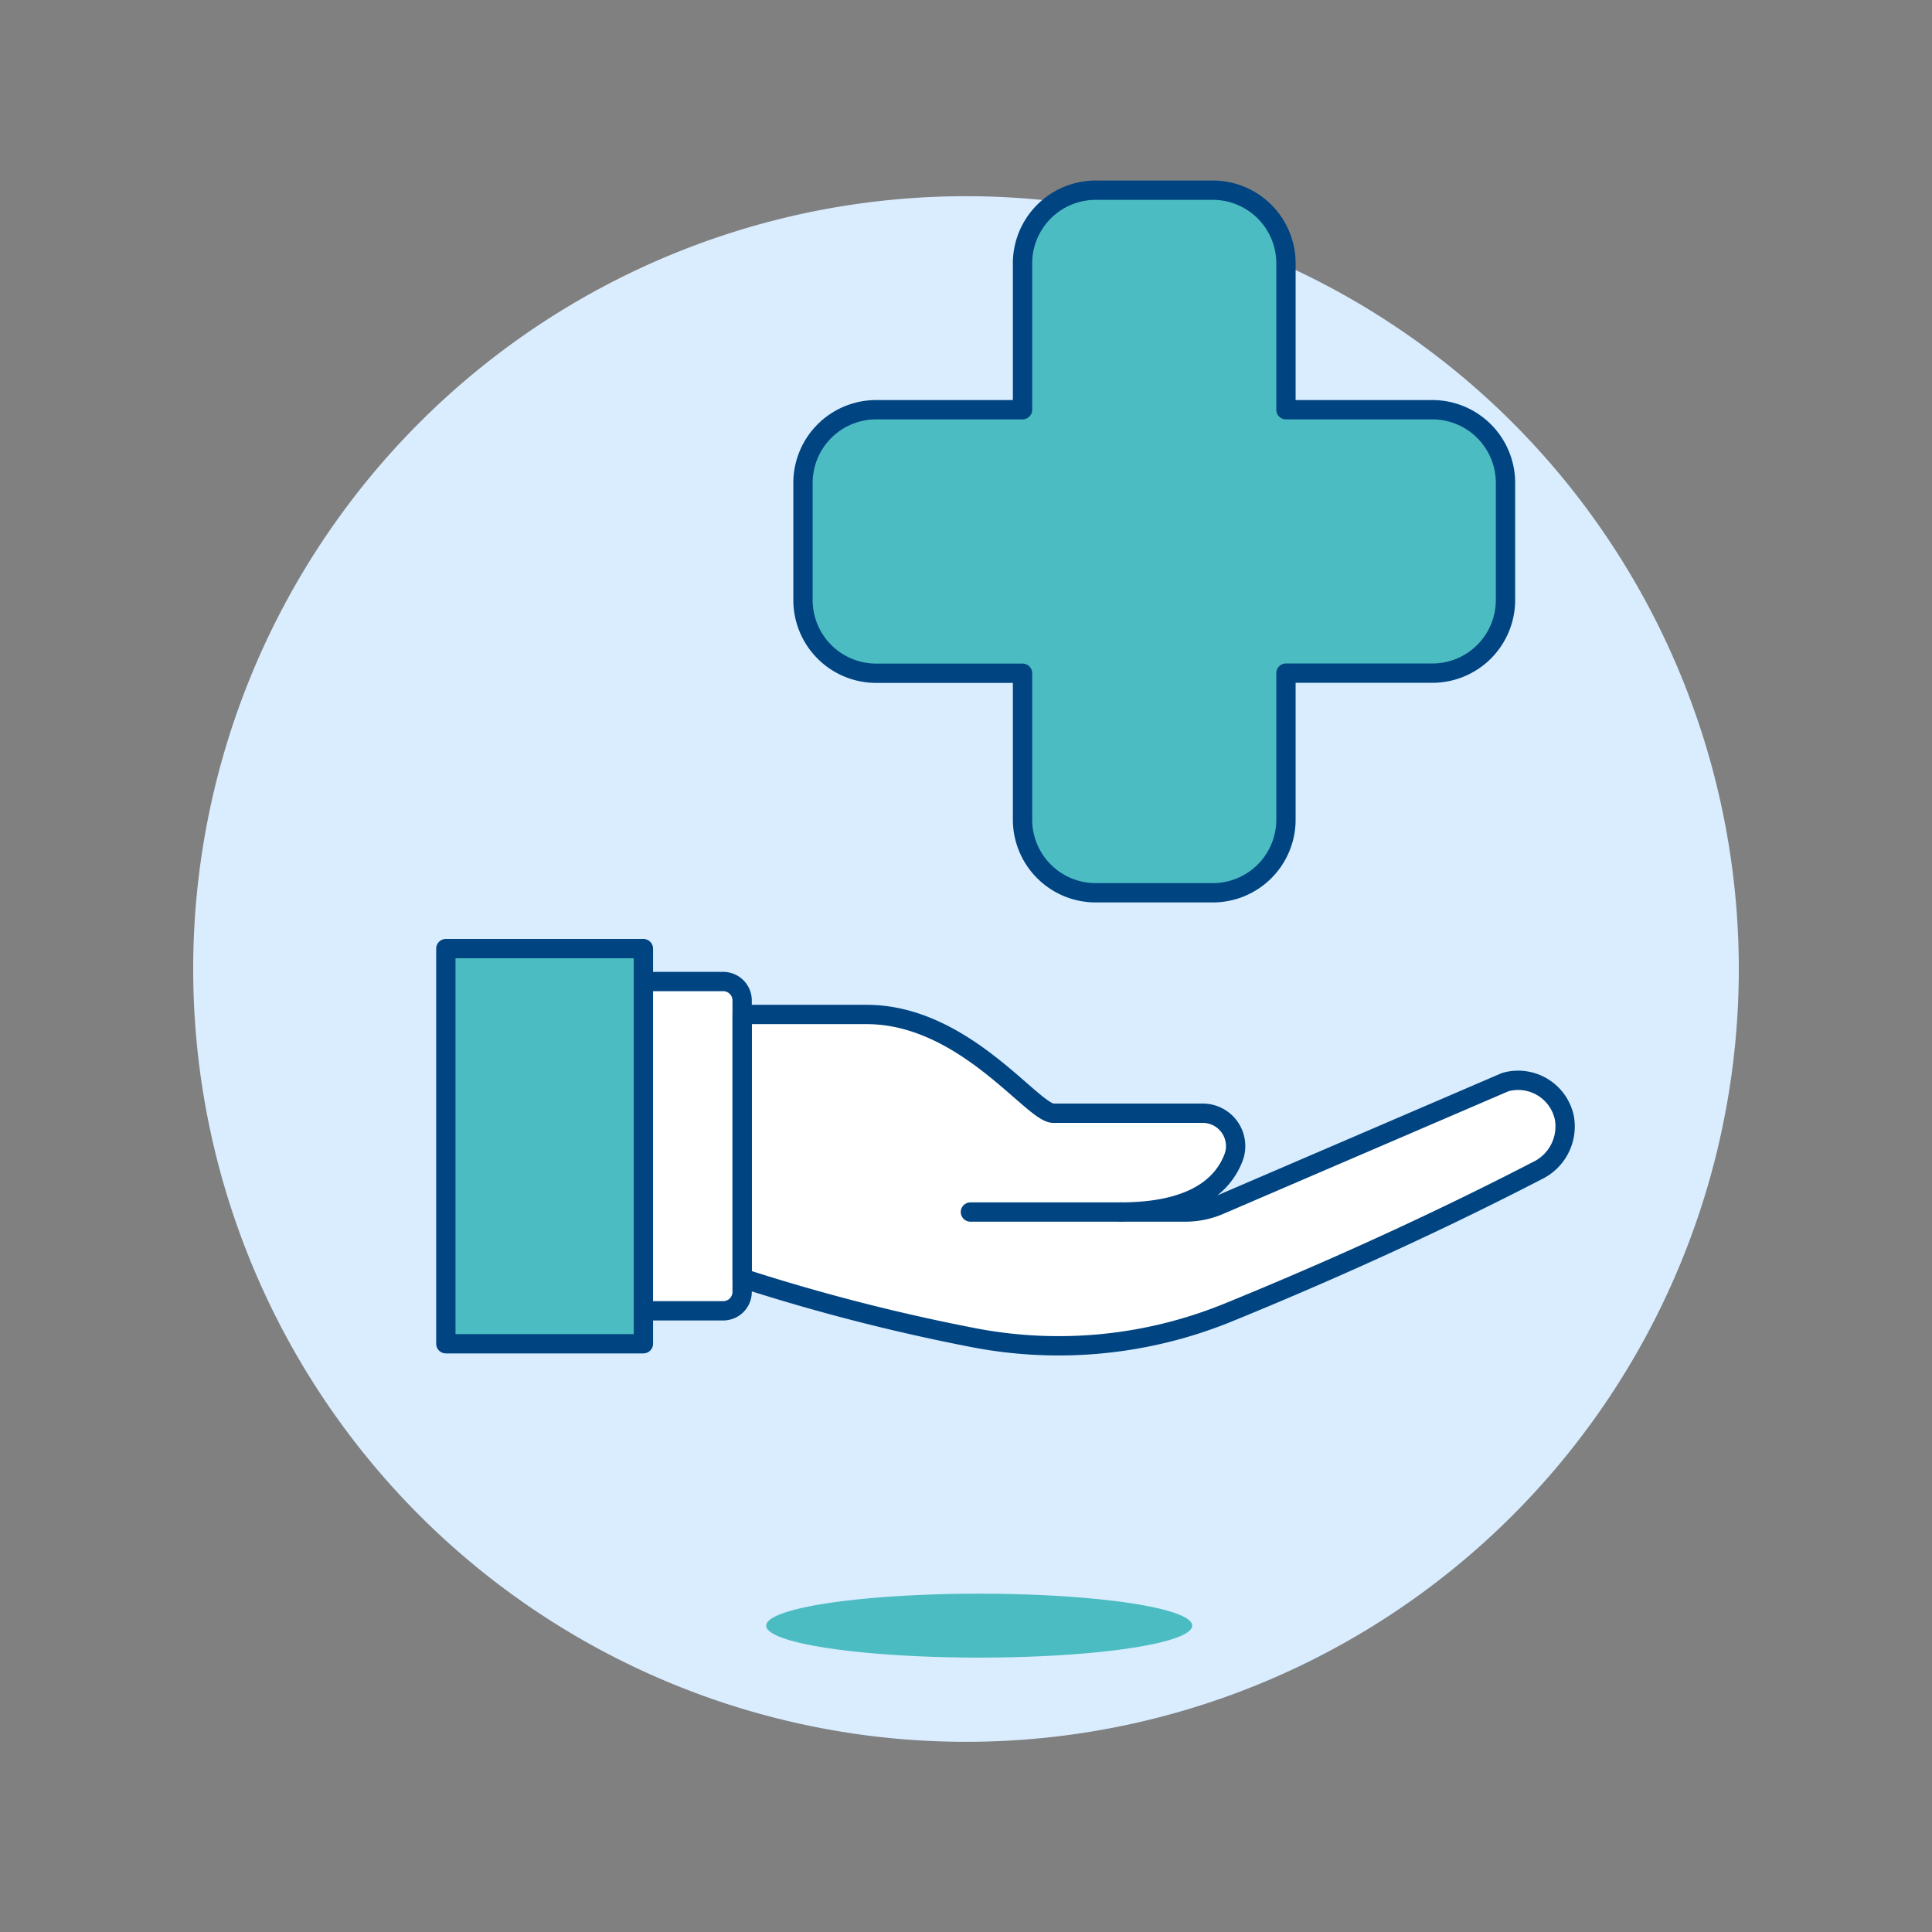
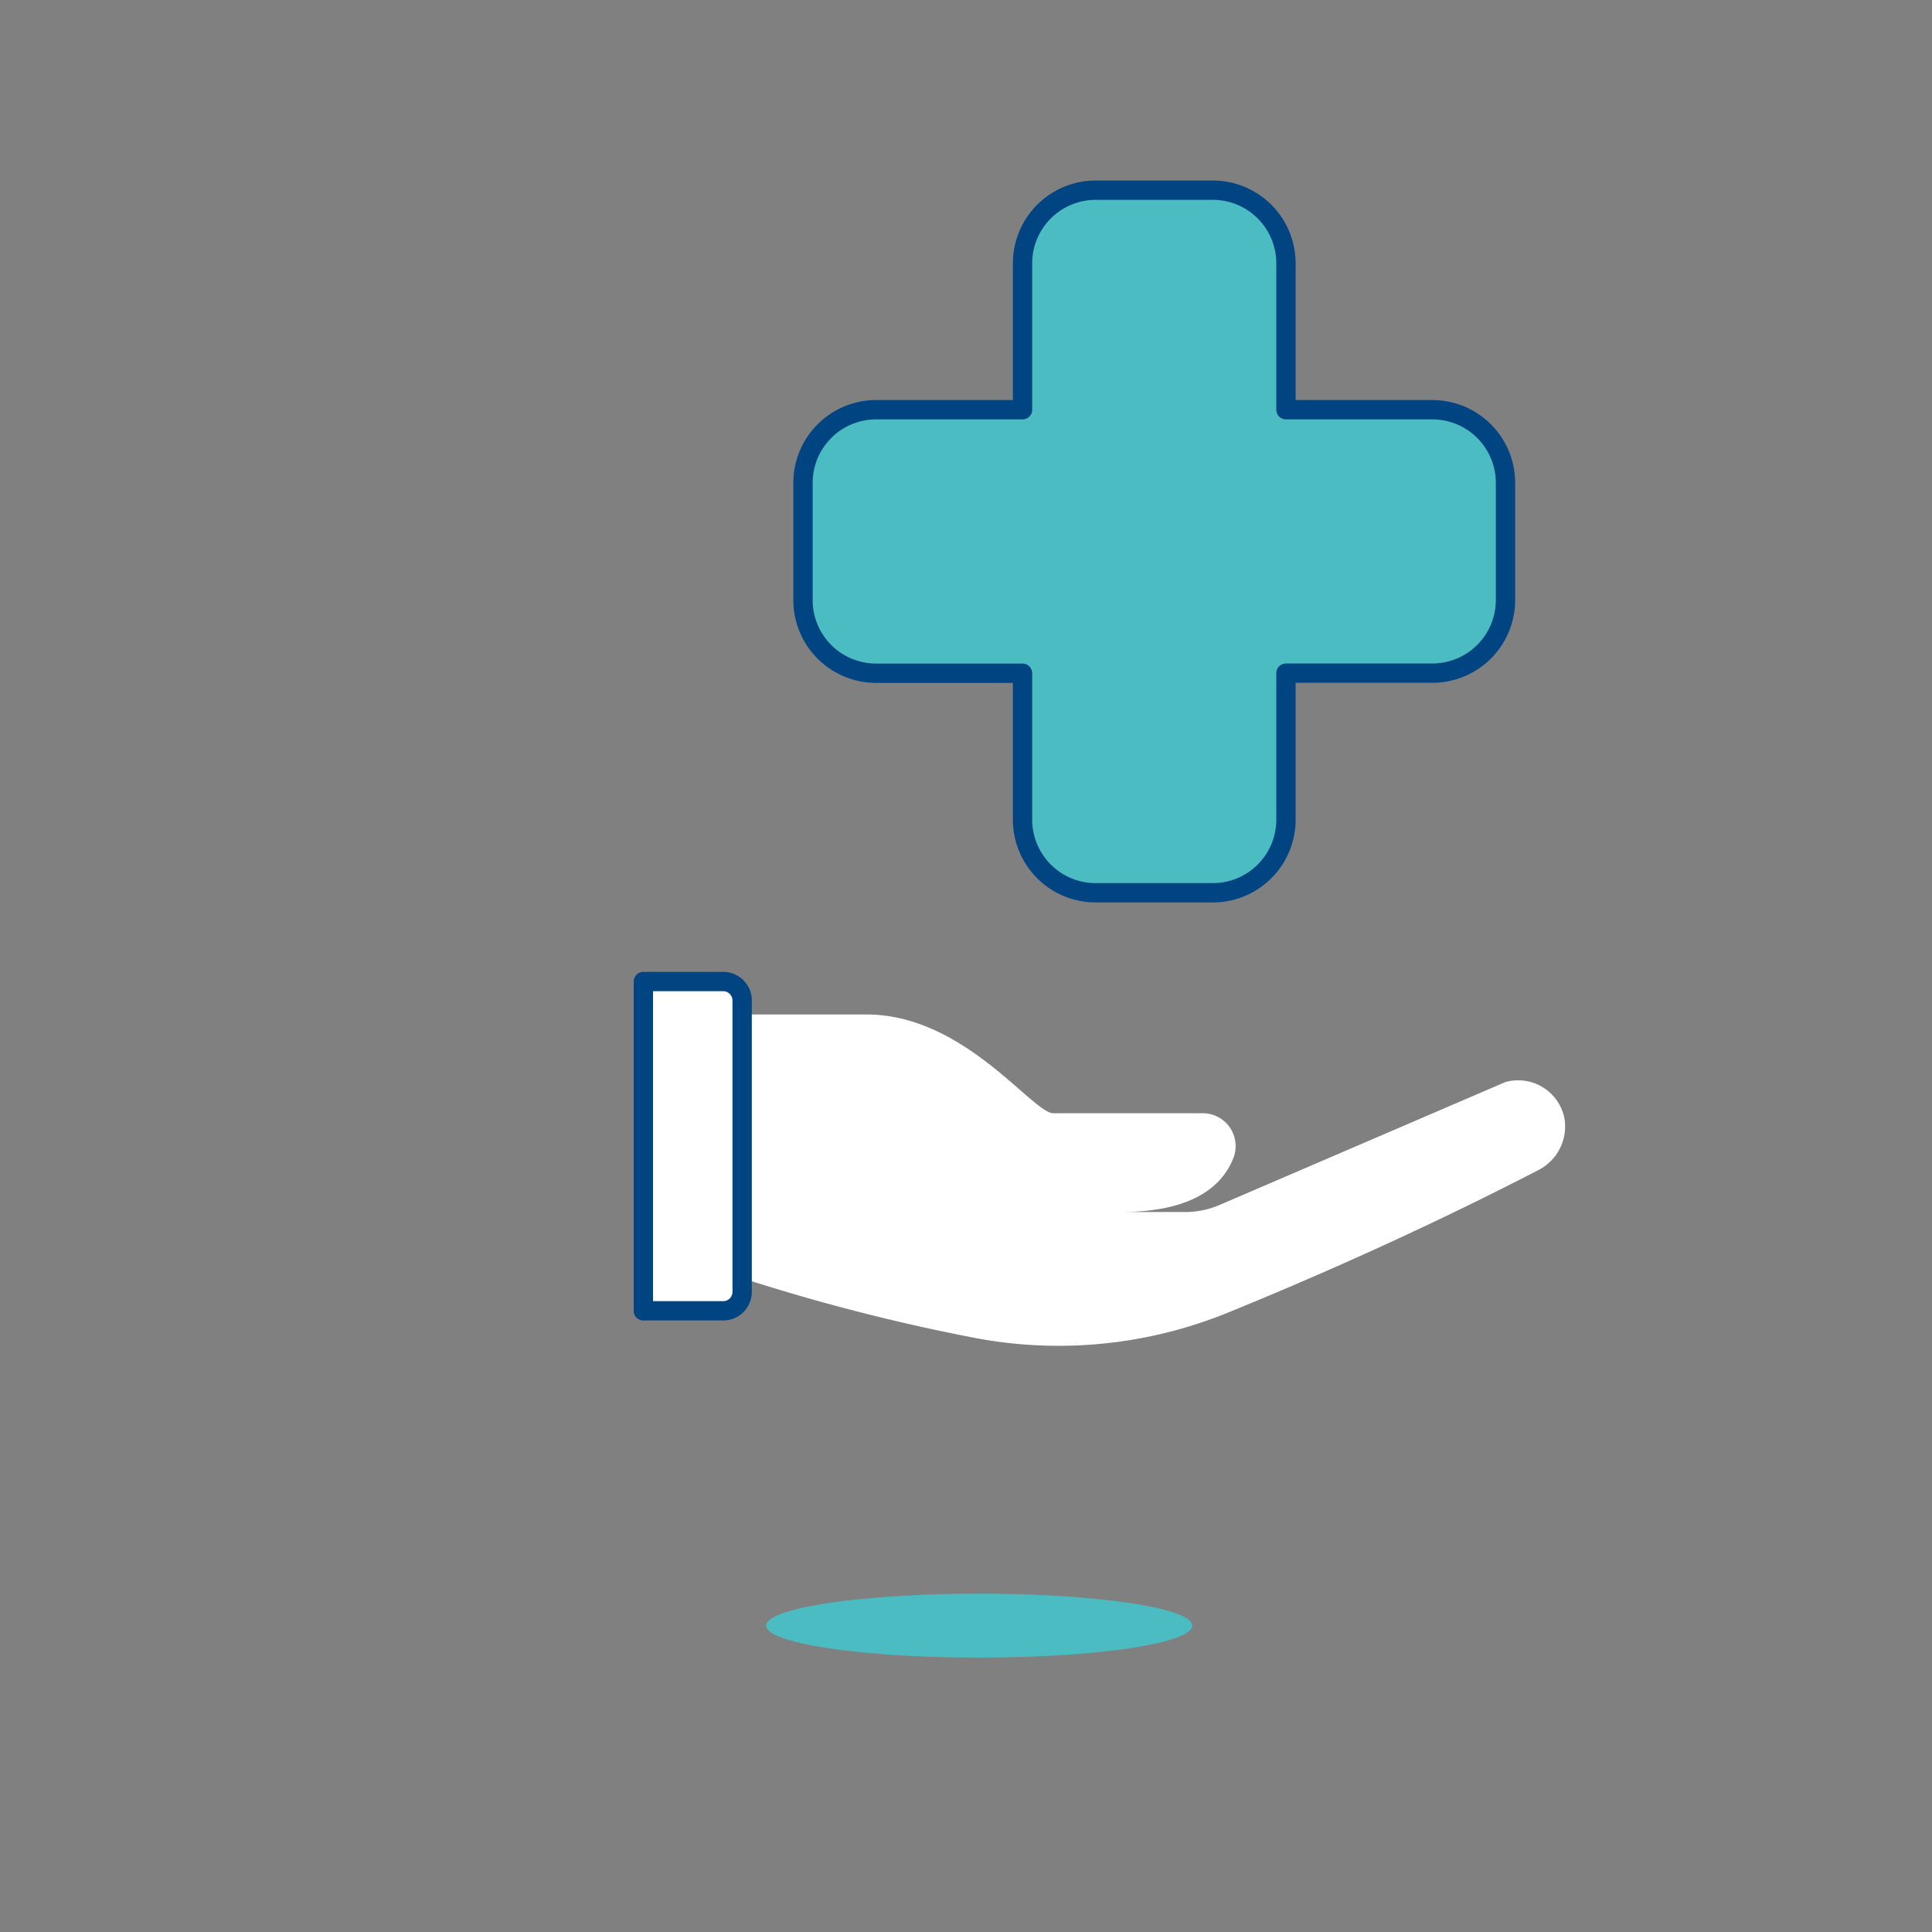
<svg xmlns="http://www.w3.org/2000/svg" viewBox="0 0 400 400">
  <rect x="0" y="0" width="400" height="400" fill="#808080" stroke="none" />
  <g transform="matrix(4,0,0,4,0,0)">
-     <path d="M10.000 50.156 A40.000 40.000 0 1 0 90.000 50.156 A40.000 40.000 0 1 0 10.000 50.156 Z" fill="#d9edff" />
    <path d="M74.137,21.207H66.561V13.632a3.787,3.787,0,0,0-3.787-3.788h-6.06a3.788,3.788,0,0,0-3.788,3.788v7.575H45.351A3.788,3.788,0,0,0,41.563,25v6.06a3.787,3.787,0,0,0,3.788,3.787h7.575v7.576a3.787,3.787,0,0,0,3.788,3.787h6.06a3.786,3.786,0,0,0,3.787-3.787V34.842h7.576a3.786,3.786,0,0,0,3.787-3.787V25A3.787,3.787,0,0,0,74.137,21.207Z" fill="#4cbcc3" />
    <path d="M74.137,21.207H66.561V13.632a3.787,3.787,0,0,0-3.787-3.788h-6.06a3.788,3.788,0,0,0-3.788,3.788v7.575H45.351A3.788,3.788,0,0,0,41.563,25v6.06a3.787,3.787,0,0,0,3.788,3.787h7.575v7.576a3.787,3.787,0,0,0,3.788,3.787h6.06a3.786,3.786,0,0,0,3.787-3.787V34.842h7.576a3.786,3.786,0,0,0,3.787-3.787V25A3.787,3.787,0,0,0,74.137,21.207Z" fill="none" stroke="#004481" stroke-linecap="round" stroke-linejoin="round" />
    <path d="M39.658 84.143 A11.025 1.654 0 1 0 61.708 84.143 A11.025 1.654 0 1 0 39.658 84.143 Z" fill="#4cbcc3" />
    <path d="M38.415,66.157a101.733,101.733,0,0,0,11.8,3.046A23.221,23.221,0,0,0,63.59,67.928c4.158-1.695,9.917-4.2,16-7.346a2.537,2.537,0,0,0,1.383-2.712,2.443,2.443,0,0,0-3.063-1.859L63.122,62.37a4.479,4.479,0,0,1-1.767.364h-3.34c3.138,0,5.129-.966,5.84-2.835a1.7,1.7,0,0,0-1.6-2.278H54.519c-1.073,0-4.611-5.112-9.662-5.112H38.415Z" fill="#ffffff" />
    <path d="M33.3,67.847h4.133a.979.979,0,0,0,.98-.979V51.784a.98.98,0,0,0-.98-.98H33.3Z" fill="#ffffff" />
    <path d="M33.3,67.847h4.133a.979.979,0,0,0,.98-.979V51.784a.98.98,0,0,0-.98-.98H33.3Z" fill="none" stroke="#004481" stroke-linecap="round" stroke-linejoin="round" />
-     <path d="M23.077 49.100 L33.302 49.100 L33.302 69.552 L23.077 69.552 Z" fill="#4cbcc3" />
-     <path d="M23.077 49.100 L33.302 49.100 L33.302 69.552 L23.077 69.552 Z" fill="none" stroke="#004481" stroke-linecap="round" stroke-linejoin="round" />
-     <path d="M38.415,66.157a101.733,101.733,0,0,0,11.8,3.046A23.221,23.221,0,0,0,63.59,67.928c4.158-1.695,9.917-4.2,16-7.346a2.537,2.537,0,0,0,1.383-2.712,2.443,2.443,0,0,0-3.063-1.859L63.122,62.37a4.479,4.479,0,0,1-1.767.364h-3.34c3.138,0,5.129-.966,5.84-2.835a1.7,1.7,0,0,0-1.6-2.278H54.519c-1.073,0-4.611-5.112-9.662-5.112H38.415Z" fill="none" stroke="#004481" stroke-linecap="round" stroke-linejoin="round" />
-     <path d="M58.015 62.734L50.229 62.734" fill="none" stroke="#004481" stroke-linecap="round" stroke-linejoin="round" />
  </g>
</svg>